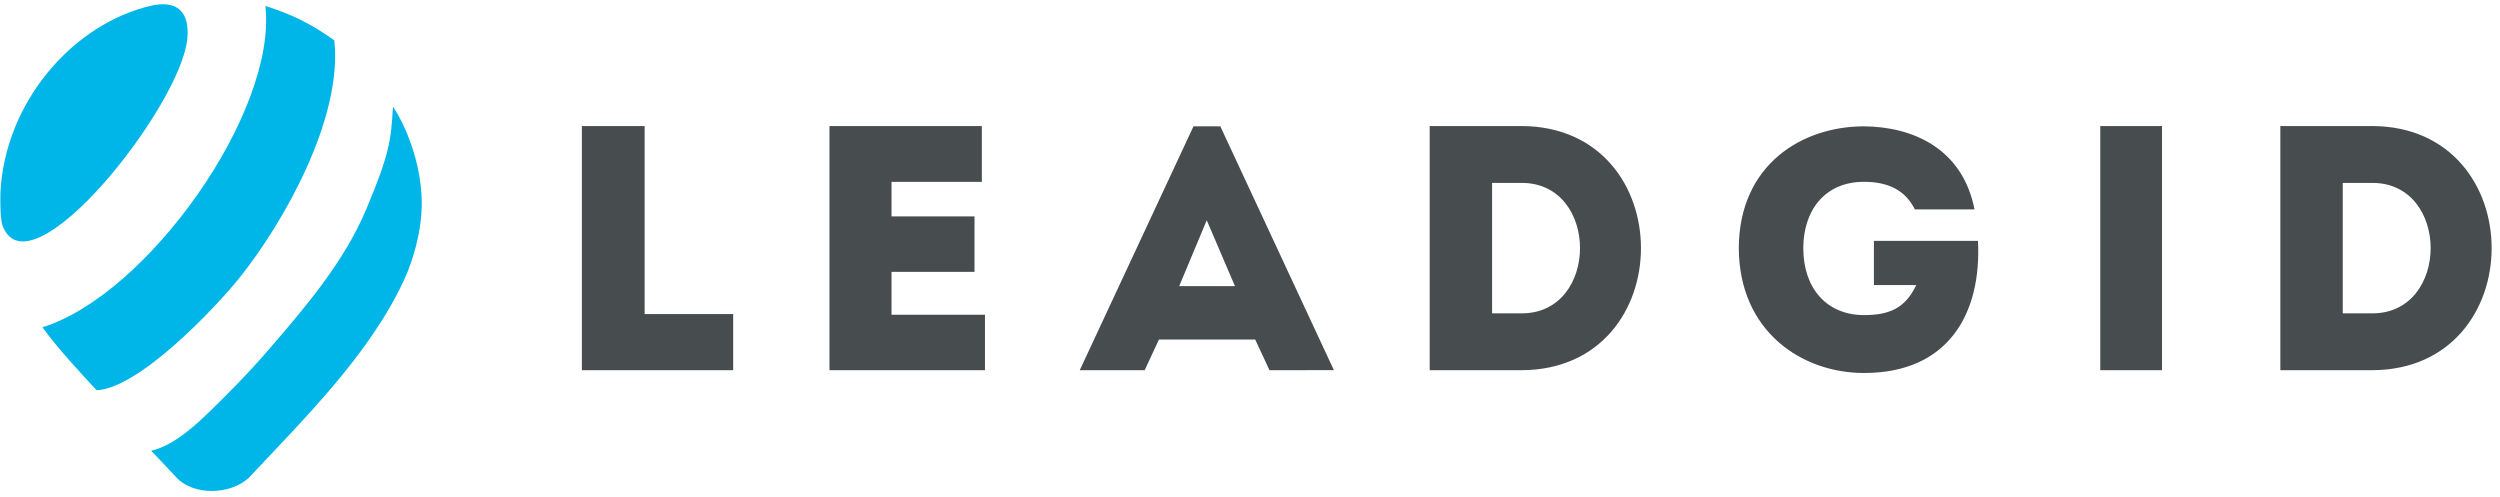
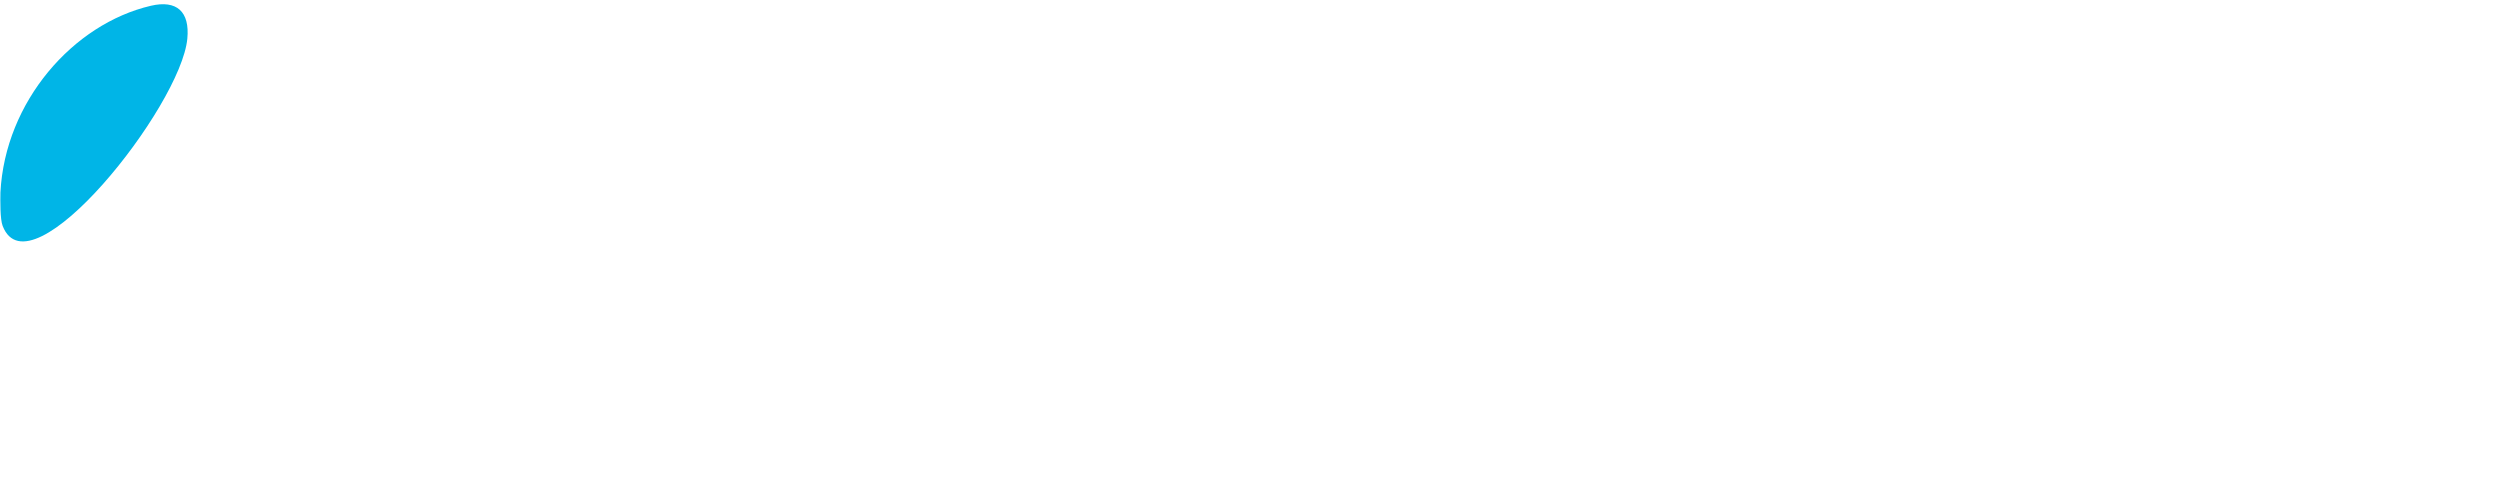
<svg xmlns="http://www.w3.org/2000/svg" width="191" height="38" viewBox="0 0 191 38" fill="none">
  <path fill-rule="evenodd" clip-rule="evenodd" d="M14.312 2.955C14.509 0.882 13.499 -0.019 11.531 0.44C5.584 1.826 0.387 7.765 0.033 14.702C0.024 15.327 0.001 16.738 0.202 17.259C2.289 22.664 13.818 8.146 14.312 2.955Z" fill="#00B5E7" />
-   <path fill-rule="evenodd" clip-rule="evenodd" d="M3.242 25.001C4.389 26.593 6.049 28.379 7.38 29.815C10.632 29.671 16.48 23.5 18.34 21.171C21.637 17.04 26.195 9.065 25.54 3.086C23.876 1.886 22.384 1.12 20.276 0.457C21.184 8.601 11.2 22.565 3.242 25.001Z" fill="#00B5E7" />
-   <path fill-rule="evenodd" clip-rule="evenodd" d="M28.009 15.923C26.272 20.076 23.269 23.53 20.464 26.785C18.92 28.576 17.387 30.098 16.202 31.26C14.966 32.473 13.282 34.043 11.547 34.437C12.153 35.082 12.902 35.846 13.488 36.487C14.746 37.863 17.604 37.836 19.028 36.484C23.294 31.932 28.235 27.071 30.872 21.389C31.57 19.885 32.221 17.639 32.221 15.579C32.221 11.378 30.027 8.087 30.022 8.167C29.876 10.745 29.747 11.771 28.009 15.923Z" fill="#00B5E7" />
-   <path d="M49.25 9.63C47.625 9.63 46.053 9.63 44.455 9.63V28.283C48.238 28.283 52.179 28.283 56.015 28.283C56.015 26.685 56.015 25.592 56.015 23.993H49.25C49.25 16.052 49.25 19.276 49.25 9.63ZM75.012 9.63C70.643 9.63 67.686 9.63 63.371 9.63C63.371 15.812 63.371 22.048 63.371 28.283C67.686 28.283 70.883 28.283 75.251 28.283C75.251 26.871 75.251 25.432 75.251 24.047C72.455 24.047 70.856 24.047 68.112 24.047C68.112 22.927 68.112 21.861 68.112 20.769H74.452C74.452 19.356 74.452 17.944 74.452 16.532H68.112V13.894C70.856 13.894 72.241 13.894 75.012 13.894C75.012 12.455 75.012 11.016 75.012 9.63ZM96.989 28.283L101.909 28.279L93.233 9.652H91.182L82.493 28.283H87.453L88.545 25.938H95.897L96.989 28.283ZM94.352 21.861H90.09L92.195 16.827L94.352 21.861ZM116.261 9.63H109.228V28.283H116.261C128.406 28.23 128.406 9.684 116.261 9.63ZM113.996 13.974H116.261C122.2 13.974 122.195 23.94 116.261 23.94H113.996V13.974ZM132.844 18.956C132.87 25.325 137.665 28.497 142.406 28.497C148.916 28.497 151.396 23.89 151.119 18.403H143.167V21.781H146.402C145.549 23.566 144.324 24.073 142.406 24.073C139.583 24.073 137.772 22.048 137.772 18.956C137.772 16.105 139.397 13.891 142.406 13.891C144.297 13.891 145.581 14.559 146.295 15.998H150.852C149.946 11.362 146.162 9.679 142.406 9.652C137.665 9.652 132.87 12.588 132.844 18.956ZM165.176 28.283V9.63H165.238H160.461V28.283H165.176ZM181.251 9.63H174.219V28.283H181.251C193.397 28.23 193.397 9.684 181.251 9.63ZM178.986 13.974H181.251C187.191 13.974 187.18 23.94 181.251 23.94H178.986V13.974Z" fill="#474C4F" />
</svg>